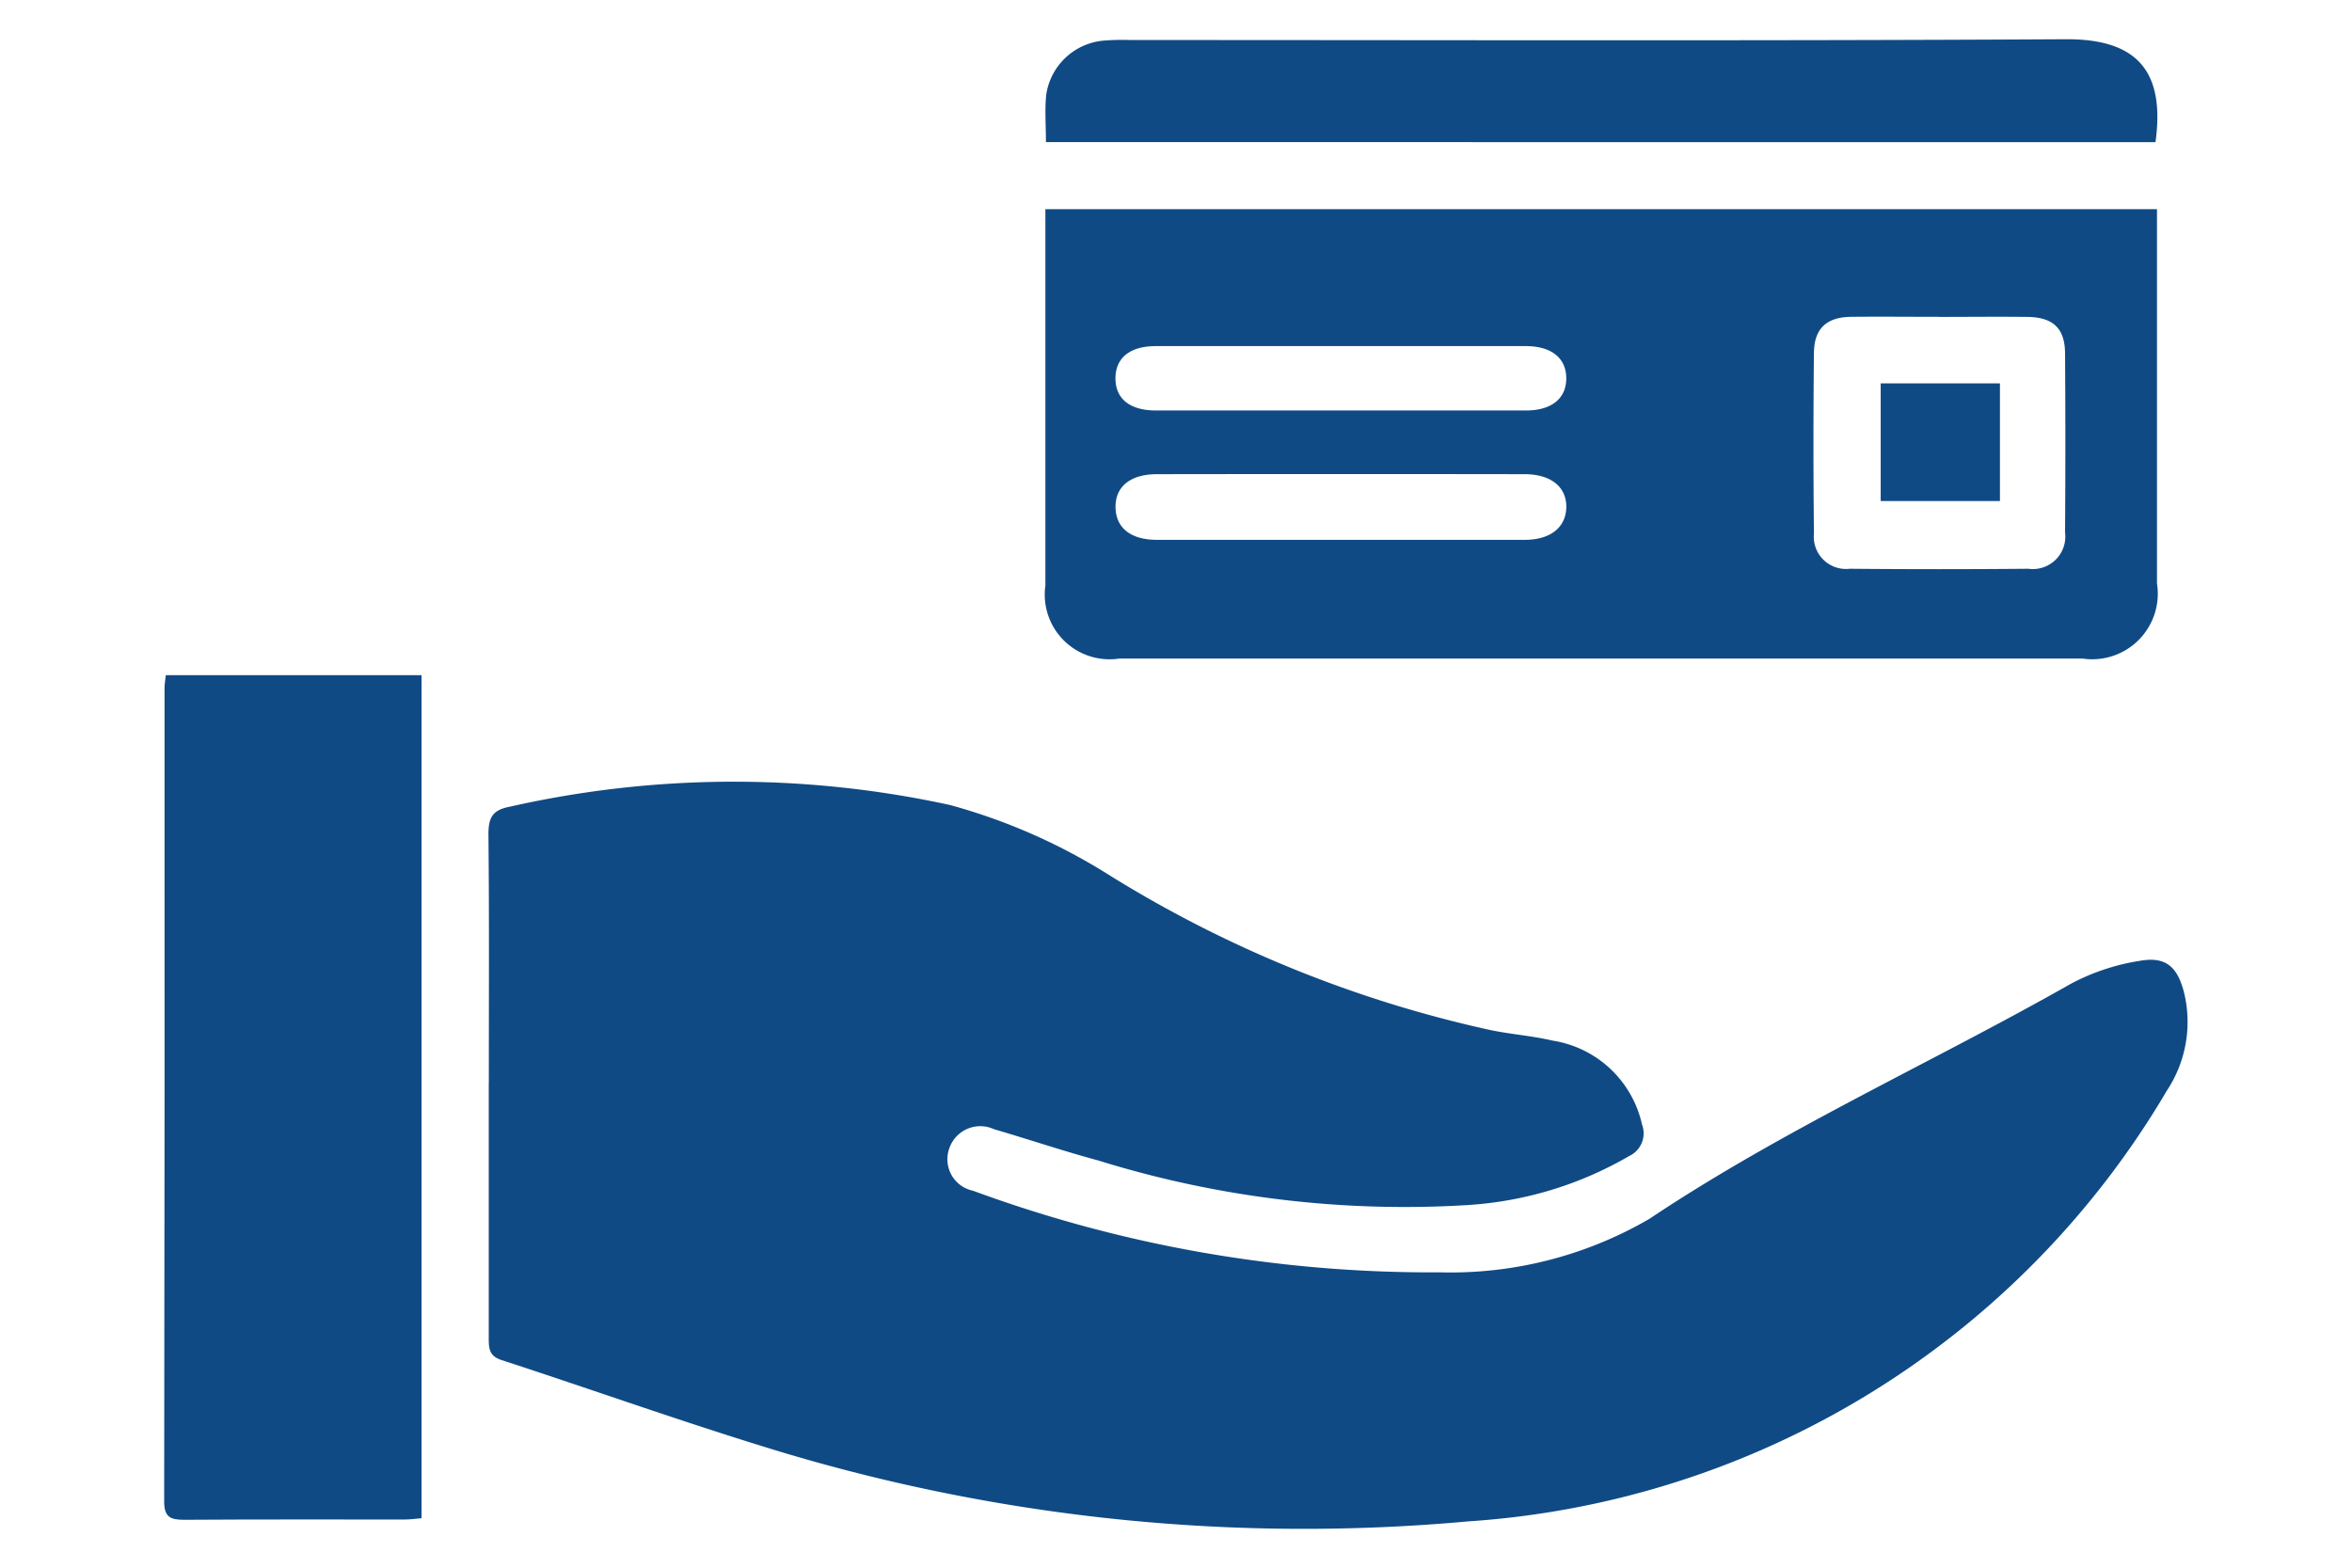
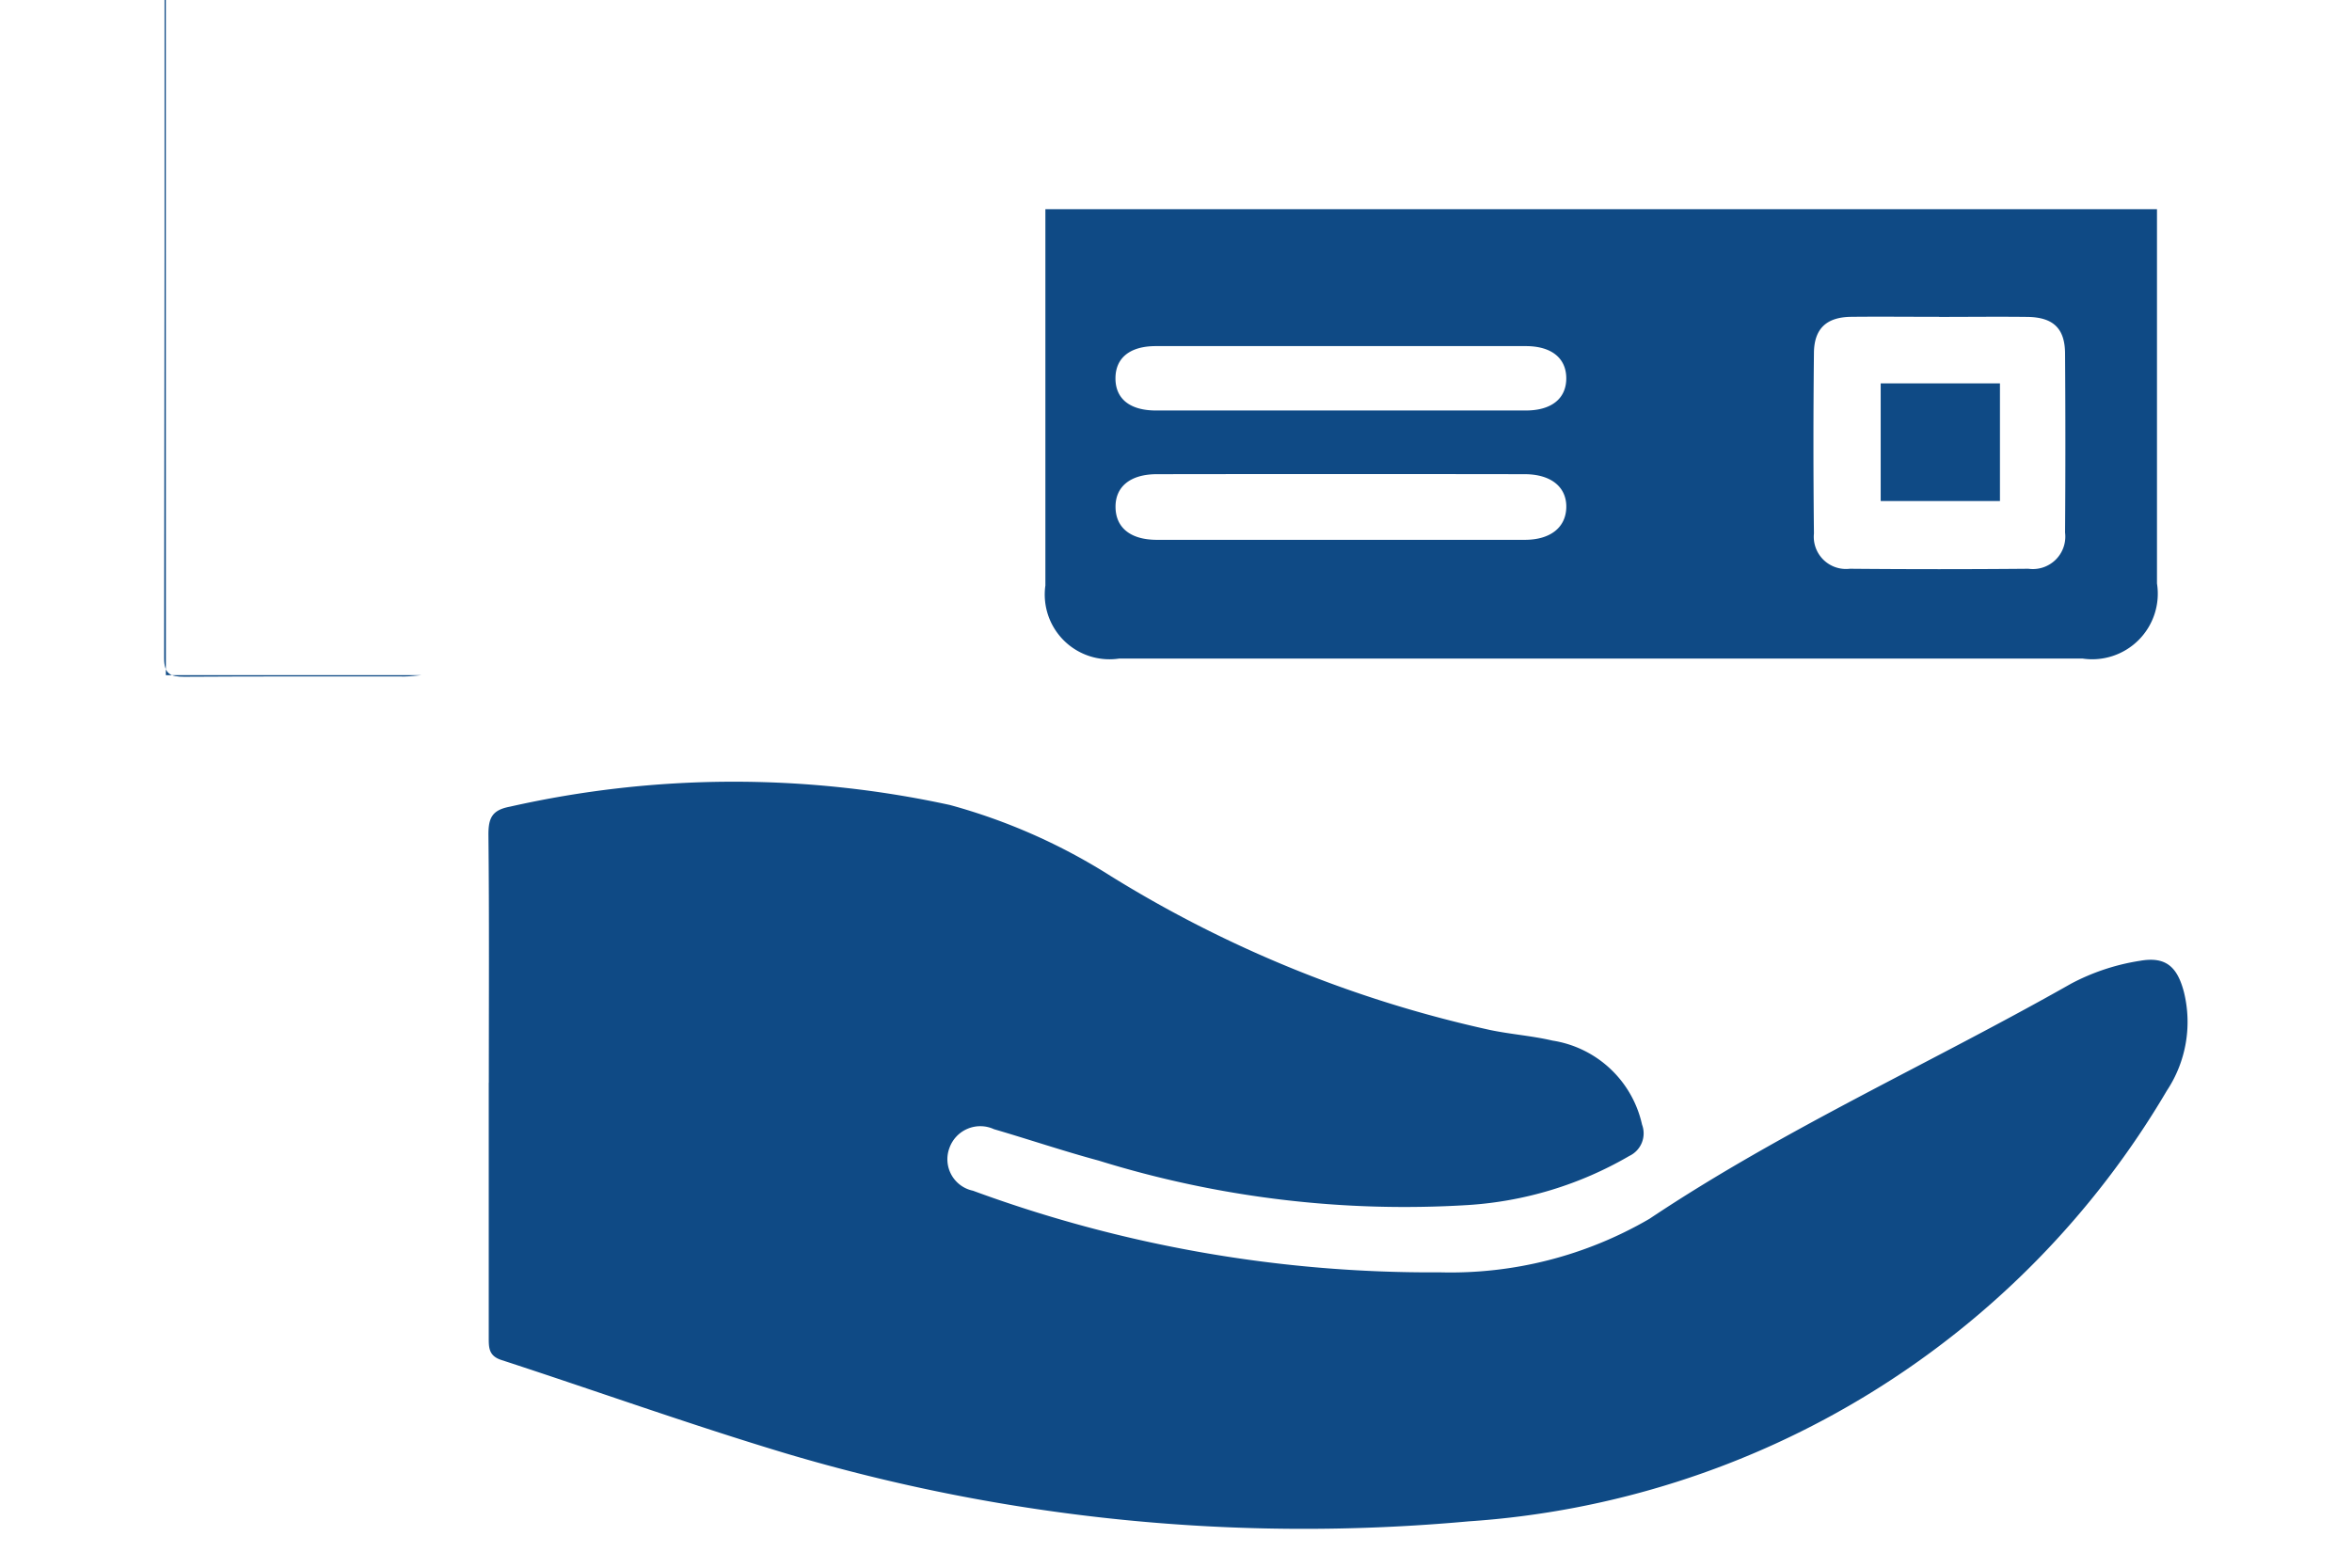
<svg xmlns="http://www.w3.org/2000/svg" width="60" height="40" viewBox="0 0 60 40">
  <g id="Group_498" data-name="Group 498" transform="translate(-566 -1121)">
    <rect id="Rectangle_21" data-name="Rectangle 21" width="60" height="40" transform="translate(566 1121)" fill="#fff" opacity="0" />
    <g id="Group_52" data-name="Group 52" transform="translate(570.189 1122)">
      <g id="Group_507" data-name="Group 507">
        <path id="Path_46" data-name="Path 46" d="M57.688,139.762c0-2.111.012-4.223-.01-6.334,0-.431.1-.625.55-.71a25.9,25.9,0,0,1,11.224-.042,15.035,15.035,0,0,1,4.1,1.812,30.949,30.949,0,0,0,9.685,3.93c.524.109,1.064.147,1.585.269a2.775,2.775,0,0,1,2.285,2.144.637.637,0,0,1-.326.8,9.352,9.352,0,0,1-4.116,1.252,26.312,26.312,0,0,1-9.423-1.135c-.9-.243-1.777-.54-2.666-.8a.836.836,0,0,0-1.139.482.82.82,0,0,0,.6,1.087A33.808,33.808,0,0,0,81.953,144.6a10.08,10.08,0,0,0,5.342-1.365c3.428-2.291,7.185-3.974,10.756-6a5.557,5.557,0,0,1,1.76-.584c.65-.114.949.144,1.12.8a3.175,3.175,0,0,1-.437,2.515A22.4,22.4,0,0,1,82.68,150.954a46.316,46.316,0,0,1-17.448-1.744c-2.427-.731-4.815-1.588-7.226-2.374-.325-.106-.32-.321-.32-.579q0-3.247,0-6.495" transform="translate(-49.407 -113.136)" fill="#0f4a85" />
-         <path id="Path_47" data-name="Path 47" d="M.042,113.159H6.565V134.67c-.144.012-.282.032-.421.033-1.878,0-3.756-.005-5.635.007-.348,0-.51-.066-.51-.465q.016-10.386.01-20.772c0-.088.017-.175.032-.314" transform="translate(0 -96.932)" fill="#0f4a85" />
+         <path id="Path_47" data-name="Path 47" d="M.042,113.159H6.565c-.144.012-.282.032-.421.033-1.878,0-3.756-.005-5.635.007-.348,0-.51-.066-.51-.465q.016-10.386.01-20.772c0-.088.017-.175.032-.314" transform="translate(0 -96.932)" fill="#0f4a85" />
        <path id="Path_48" data-name="Path 48" d="M156.775,30.246h28.354v.589q0,4.481,0,8.961a1.673,1.673,0,0,1-1.9,1.916q-12.286,0-24.572,0a1.652,1.652,0,0,1-1.885-1.865q0-4.534,0-9.069v-.532m22.8,2.747c-.751,0-1.5-.008-2.251,0-.622.009-.936.3-.943.917q-.025,2.305,0,4.611a.822.822,0,0,0,.915.9q2.278.021,4.556,0a.828.828,0,0,0,.935-.925q.016-2.279,0-4.557c0-.649-.3-.936-.963-.944-.75-.009-1.5,0-2.251,0M164.28,38.683c1.573,0,3.146,0,4.719,0,.649,0,1.041-.308,1.061-.811.02-.526-.378-.863-1.06-.864q-4.692-.007-9.384,0c-.688,0-1.072.329-1.054.865.017.512.394.809,1.053.81,1.555,0,3.11,0,4.665,0m.027-3.3c1.573,0,3.145,0,4.718,0,.661,0,1.035-.306,1.035-.821s-.377-.822-1.033-.822q-4.718,0-9.437,0c-.661,0-1.029.3-1.03.821s.364.82,1.028.822c1.573,0,3.145,0,4.718,0" transform="translate(-134.293 -25.909)" fill="#0f4a85" />
-         <path id="Path_49" data-name="Path 49" d="M156.8,2.626c0-.425-.032-.819.007-1.206A1.624,1.624,0,0,1,158.3.034a5.9,5.9,0,0,1,.643-.013c7.957,0,15.914.025,23.87-.02,1.761-.01,2.55.755,2.292,2.626Z" transform="translate(-134.307 0)" fill="#0f4a85" />
        <rect id="Rectangle_7" data-name="Rectangle 7" width="3.042" height="3.002" transform="translate(43.788 8.782)" fill="#0f4a85" />
      </g>
    </g>
  </g>
</svg>